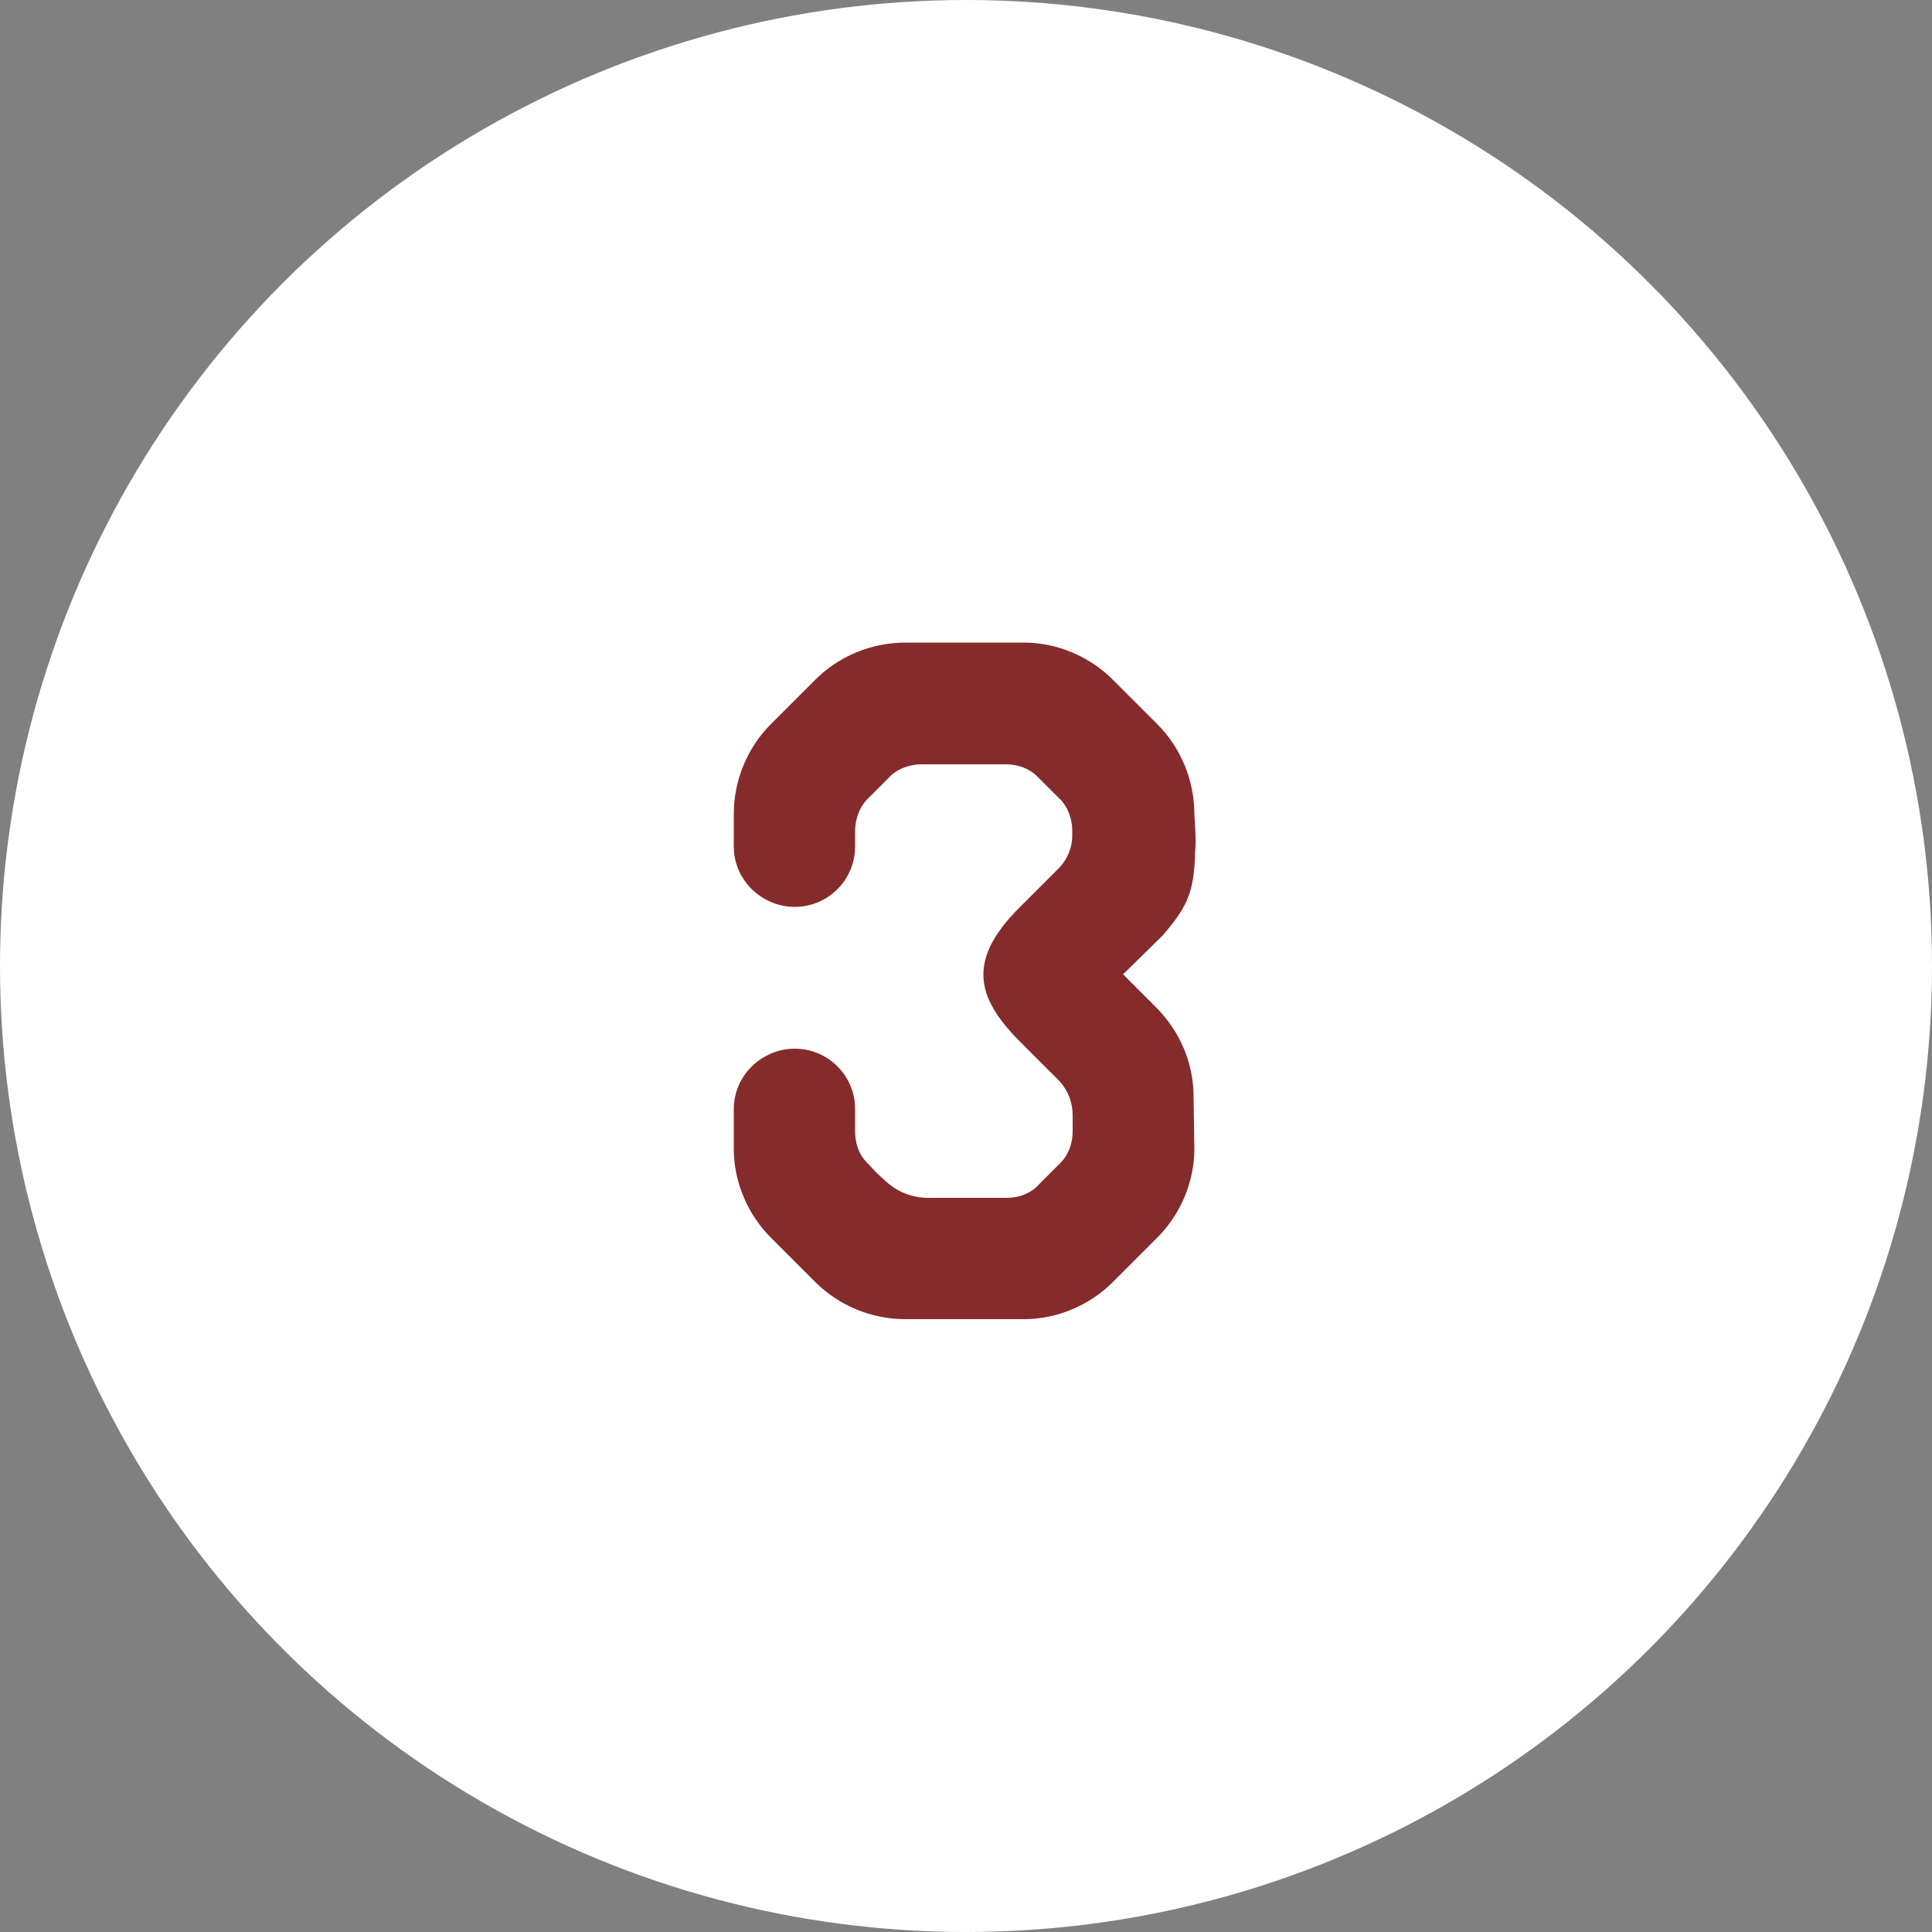
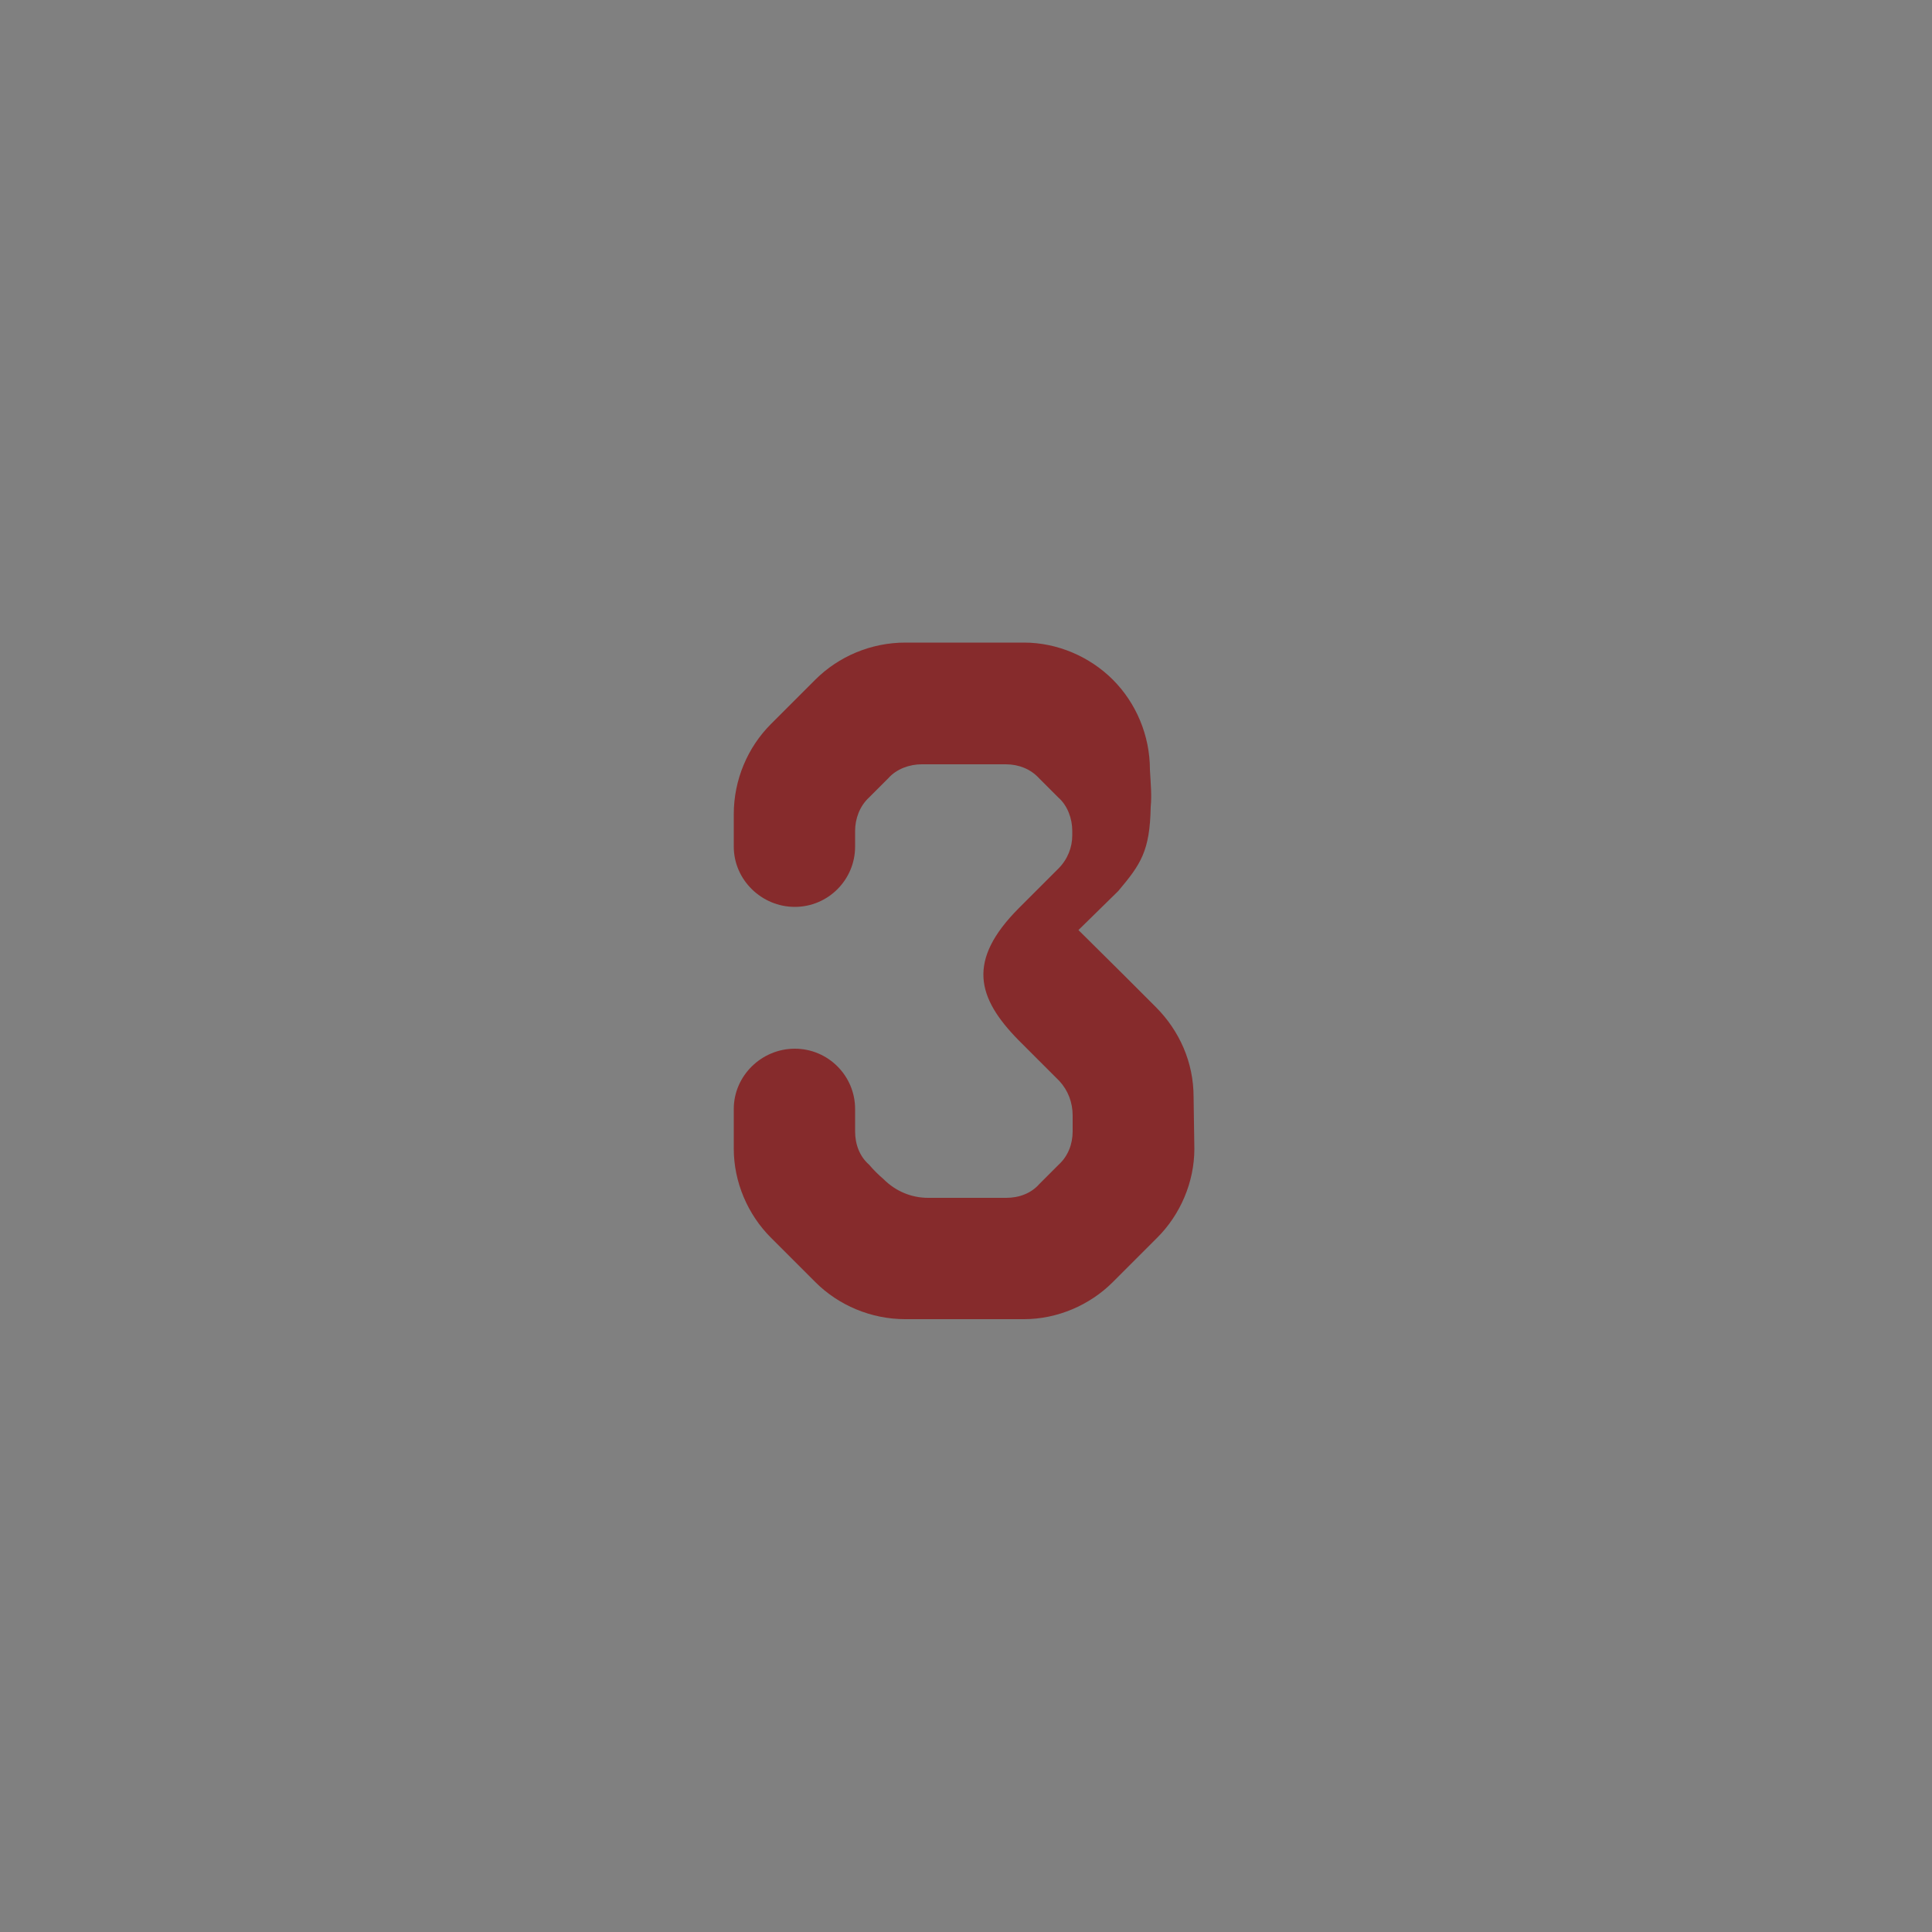
<svg xmlns="http://www.w3.org/2000/svg" id="_イヤー_2" width="50" height="50" viewBox="0 0 50 50">
  <rect x="0" y="0" width="50" height="50" fill="#808080" stroke="none" />
  <defs>
    <style>.cls-1{fill:#fff;}.cls-2{fill:#862b2c;}</style>
  </defs>
  <g id="______">
    <g>
-       <circle class="cls-1" cx="25" cy="25" r="25" />
-       <path class="cls-2" d="M29.07,25.22l.84,.84c.62,.62,.98,1.44,.98,2.33l.02,1.34c0,.86-.36,1.7-.96,2.3l-1.15,1.15c-.6,.6-1.44,.96-2.3,.96h-3.07c-.89,0-1.73-.36-2.33-.96l-1.15-1.15c-.6-.6-.96-1.44-.96-2.3v-1.03c0-.86,.72-1.56,1.58-1.56s1.56,.7,1.56,1.56v.58c0,.34,.12,.65,.36,.86,.12,.14,.24,.26,.38,.38,.31,.31,.72,.48,1.15,.48h2.02c.34,0,.65-.12,.86-.36l.5-.5c.24-.22,.36-.53,.36-.86v-.41c0-.34-.12-.65-.34-.89l-1.06-1.06c-1.08-1.1-1.34-2.06,0-3.41l1.03-1.03c.24-.24,.36-.55,.36-.86v-.12c0-.31-.12-.65-.36-.86l-.5-.5c-.22-.24-.53-.36-.86-.36h-2.18c-.31,0-.65,.12-.86,.36l-.5,.5c-.24,.22-.36,.55-.36,.86v.41c0,.86-.7,1.56-1.56,1.56s-1.58-.7-1.58-1.56v-.84c0-.89,.36-1.73,.96-2.33l1.15-1.15c.6-.6,1.44-.96,2.33-.96h3.07c.86,0,1.7,.36,2.3,.96l1.15,1.15c.6,.6,.96,1.44,.96,2.33,.02,.36,.05,.67,.02,.96-.02,1.15-.26,1.49-.84,2.18l-1.03,1.01Z" />
+       <path class="cls-2" d="M29.07,25.22l.84,.84c.62,.62,.98,1.44,.98,2.33l.02,1.34c0,.86-.36,1.7-.96,2.3l-1.15,1.15c-.6,.6-1.44,.96-2.3,.96h-3.07c-.89,0-1.73-.36-2.33-.96l-1.15-1.15c-.6-.6-.96-1.44-.96-2.3v-1.03c0-.86,.72-1.56,1.58-1.56s1.56,.7,1.56,1.56v.58c0,.34,.12,.65,.36,.86,.12,.14,.24,.26,.38,.38,.31,.31,.72,.48,1.15,.48h2.02c.34,0,.65-.12,.86-.36l.5-.5c.24-.22,.36-.53,.36-.86v-.41c0-.34-.12-.65-.34-.89l-1.06-1.06c-1.08-1.1-1.34-2.06,0-3.41l1.03-1.03c.24-.24,.36-.55,.36-.86v-.12c0-.31-.12-.65-.36-.86l-.5-.5c-.22-.24-.53-.36-.86-.36h-2.18c-.31,0-.65,.12-.86,.36l-.5,.5c-.24,.22-.36,.55-.36,.86v.41c0,.86-.7,1.56-1.56,1.56s-1.58-.7-1.58-1.56v-.84c0-.89,.36-1.73,.96-2.33l1.15-1.15c.6-.6,1.44-.96,2.33-.96h3.07c.86,0,1.7,.36,2.3,.96c.6,.6,.96,1.44,.96,2.33,.02,.36,.05,.67,.02,.96-.02,1.15-.26,1.49-.84,2.18l-1.03,1.01Z" />
    </g>
  </g>
</svg>